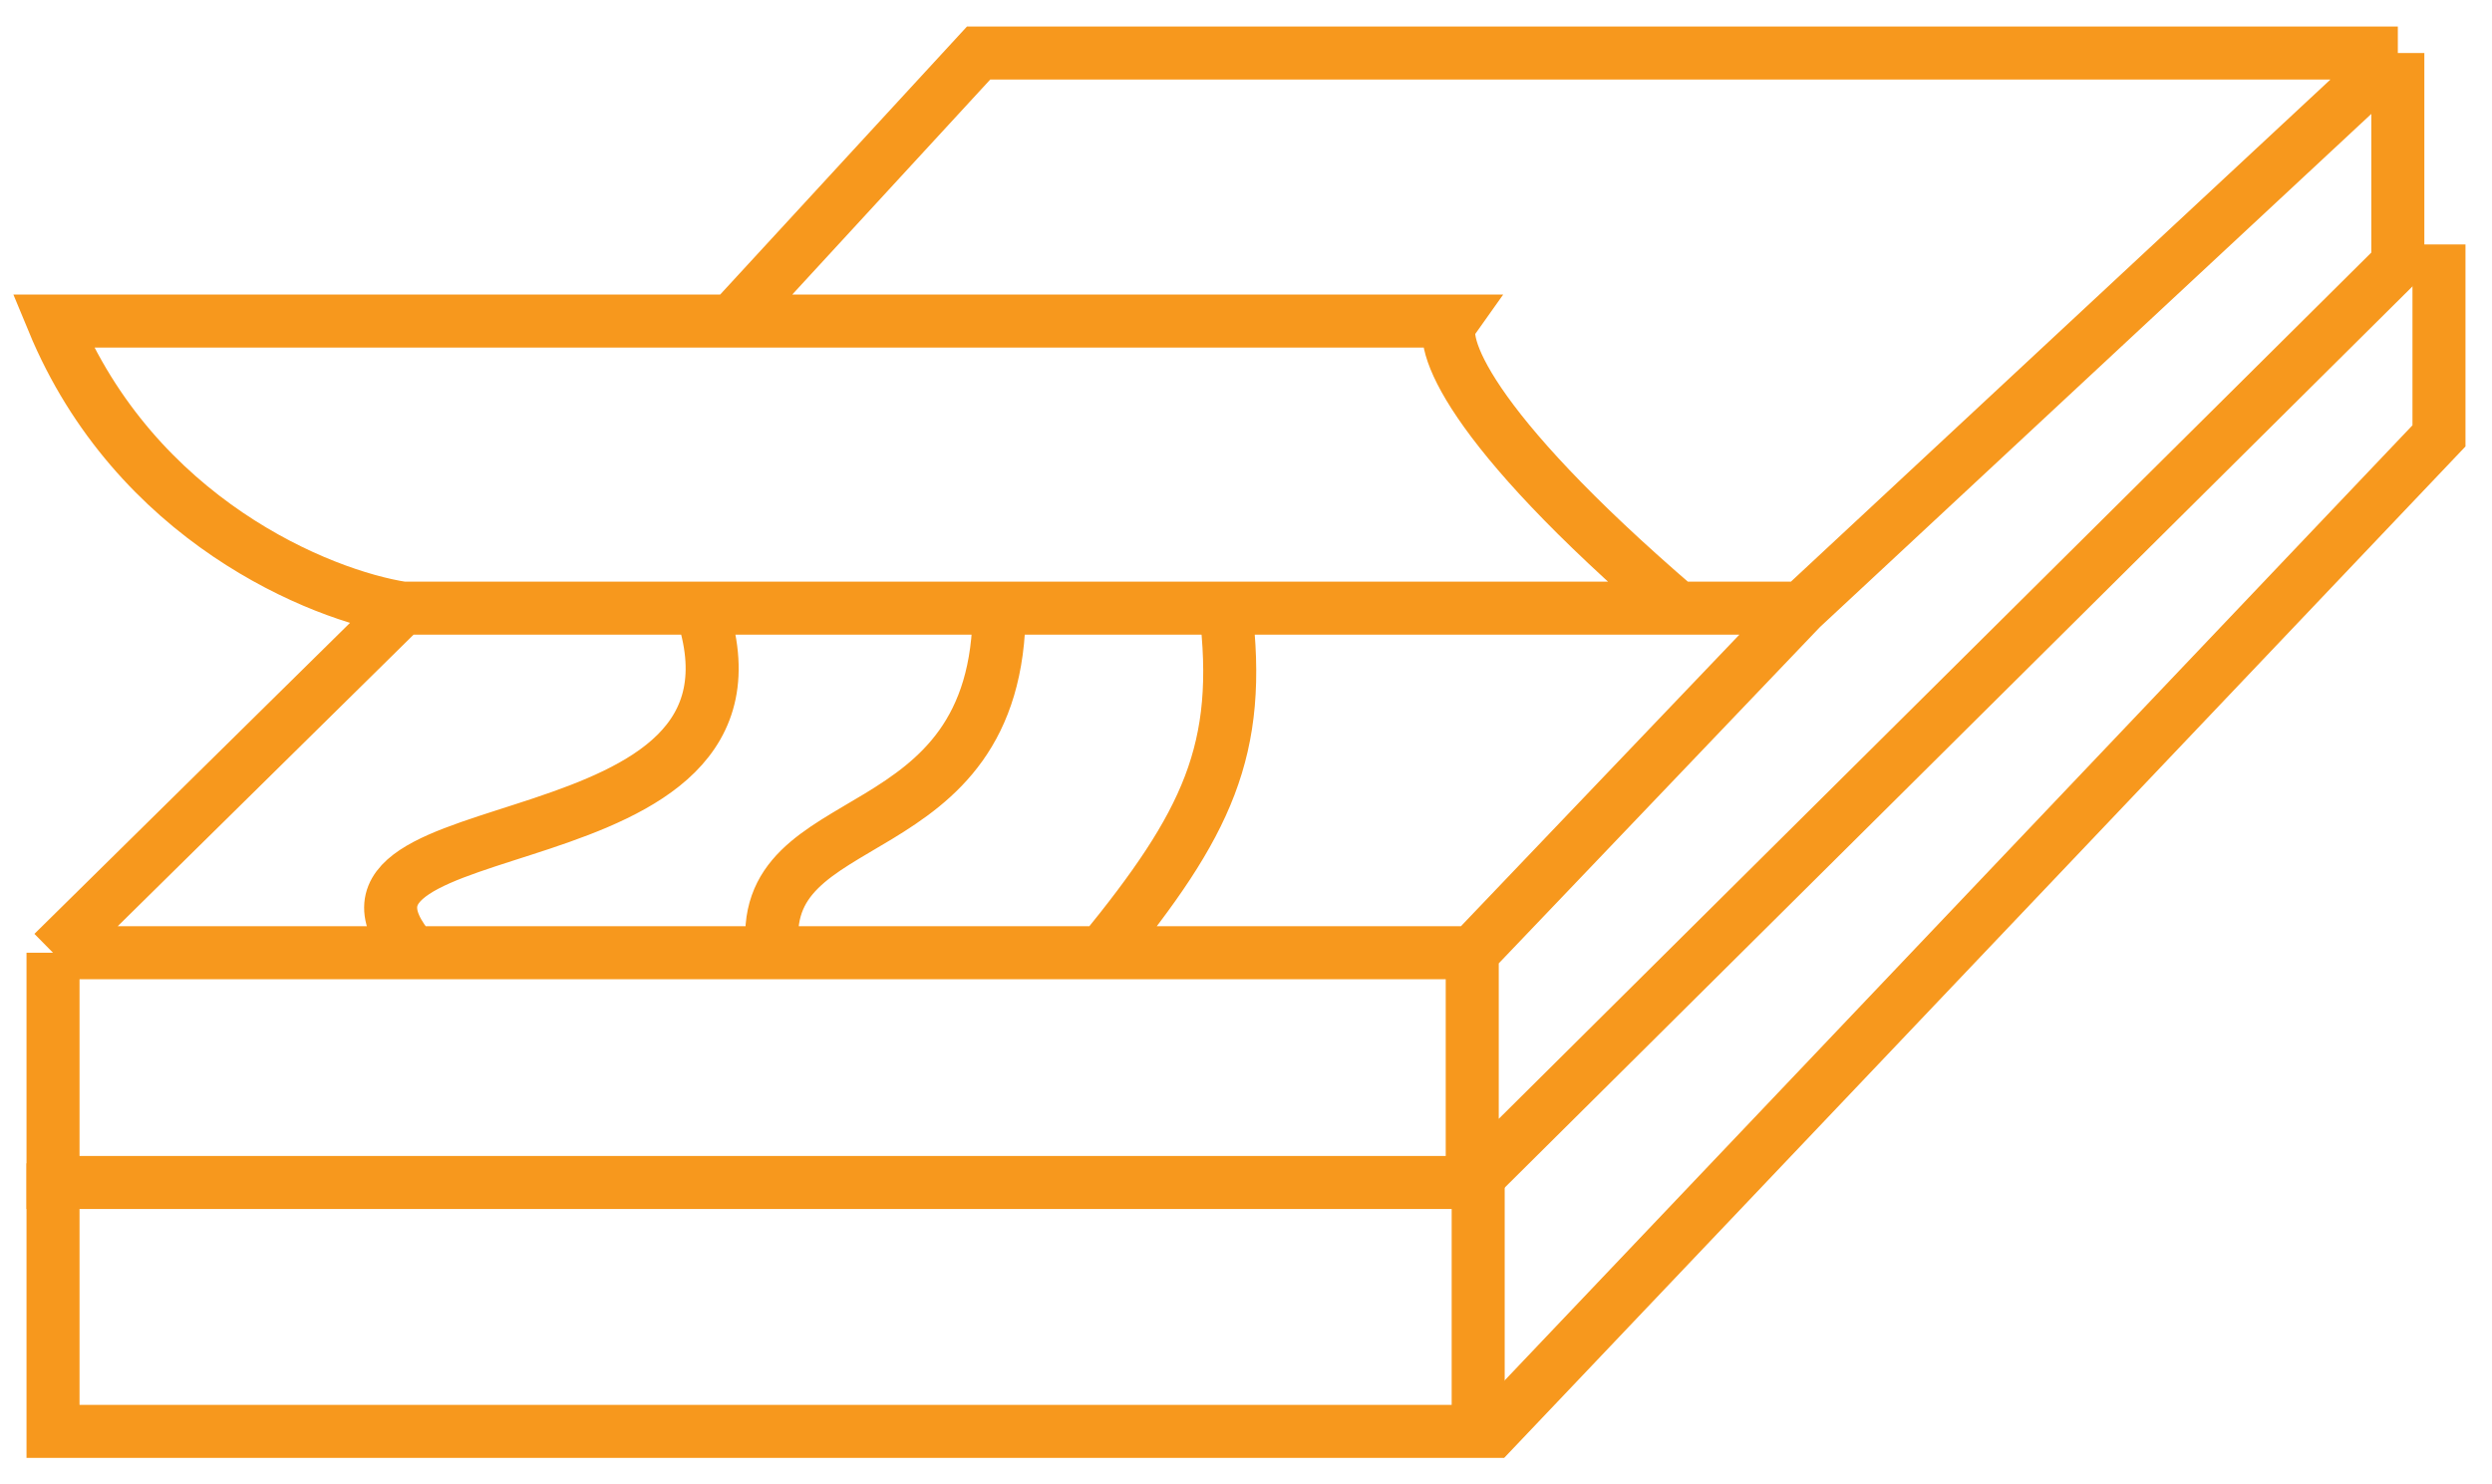
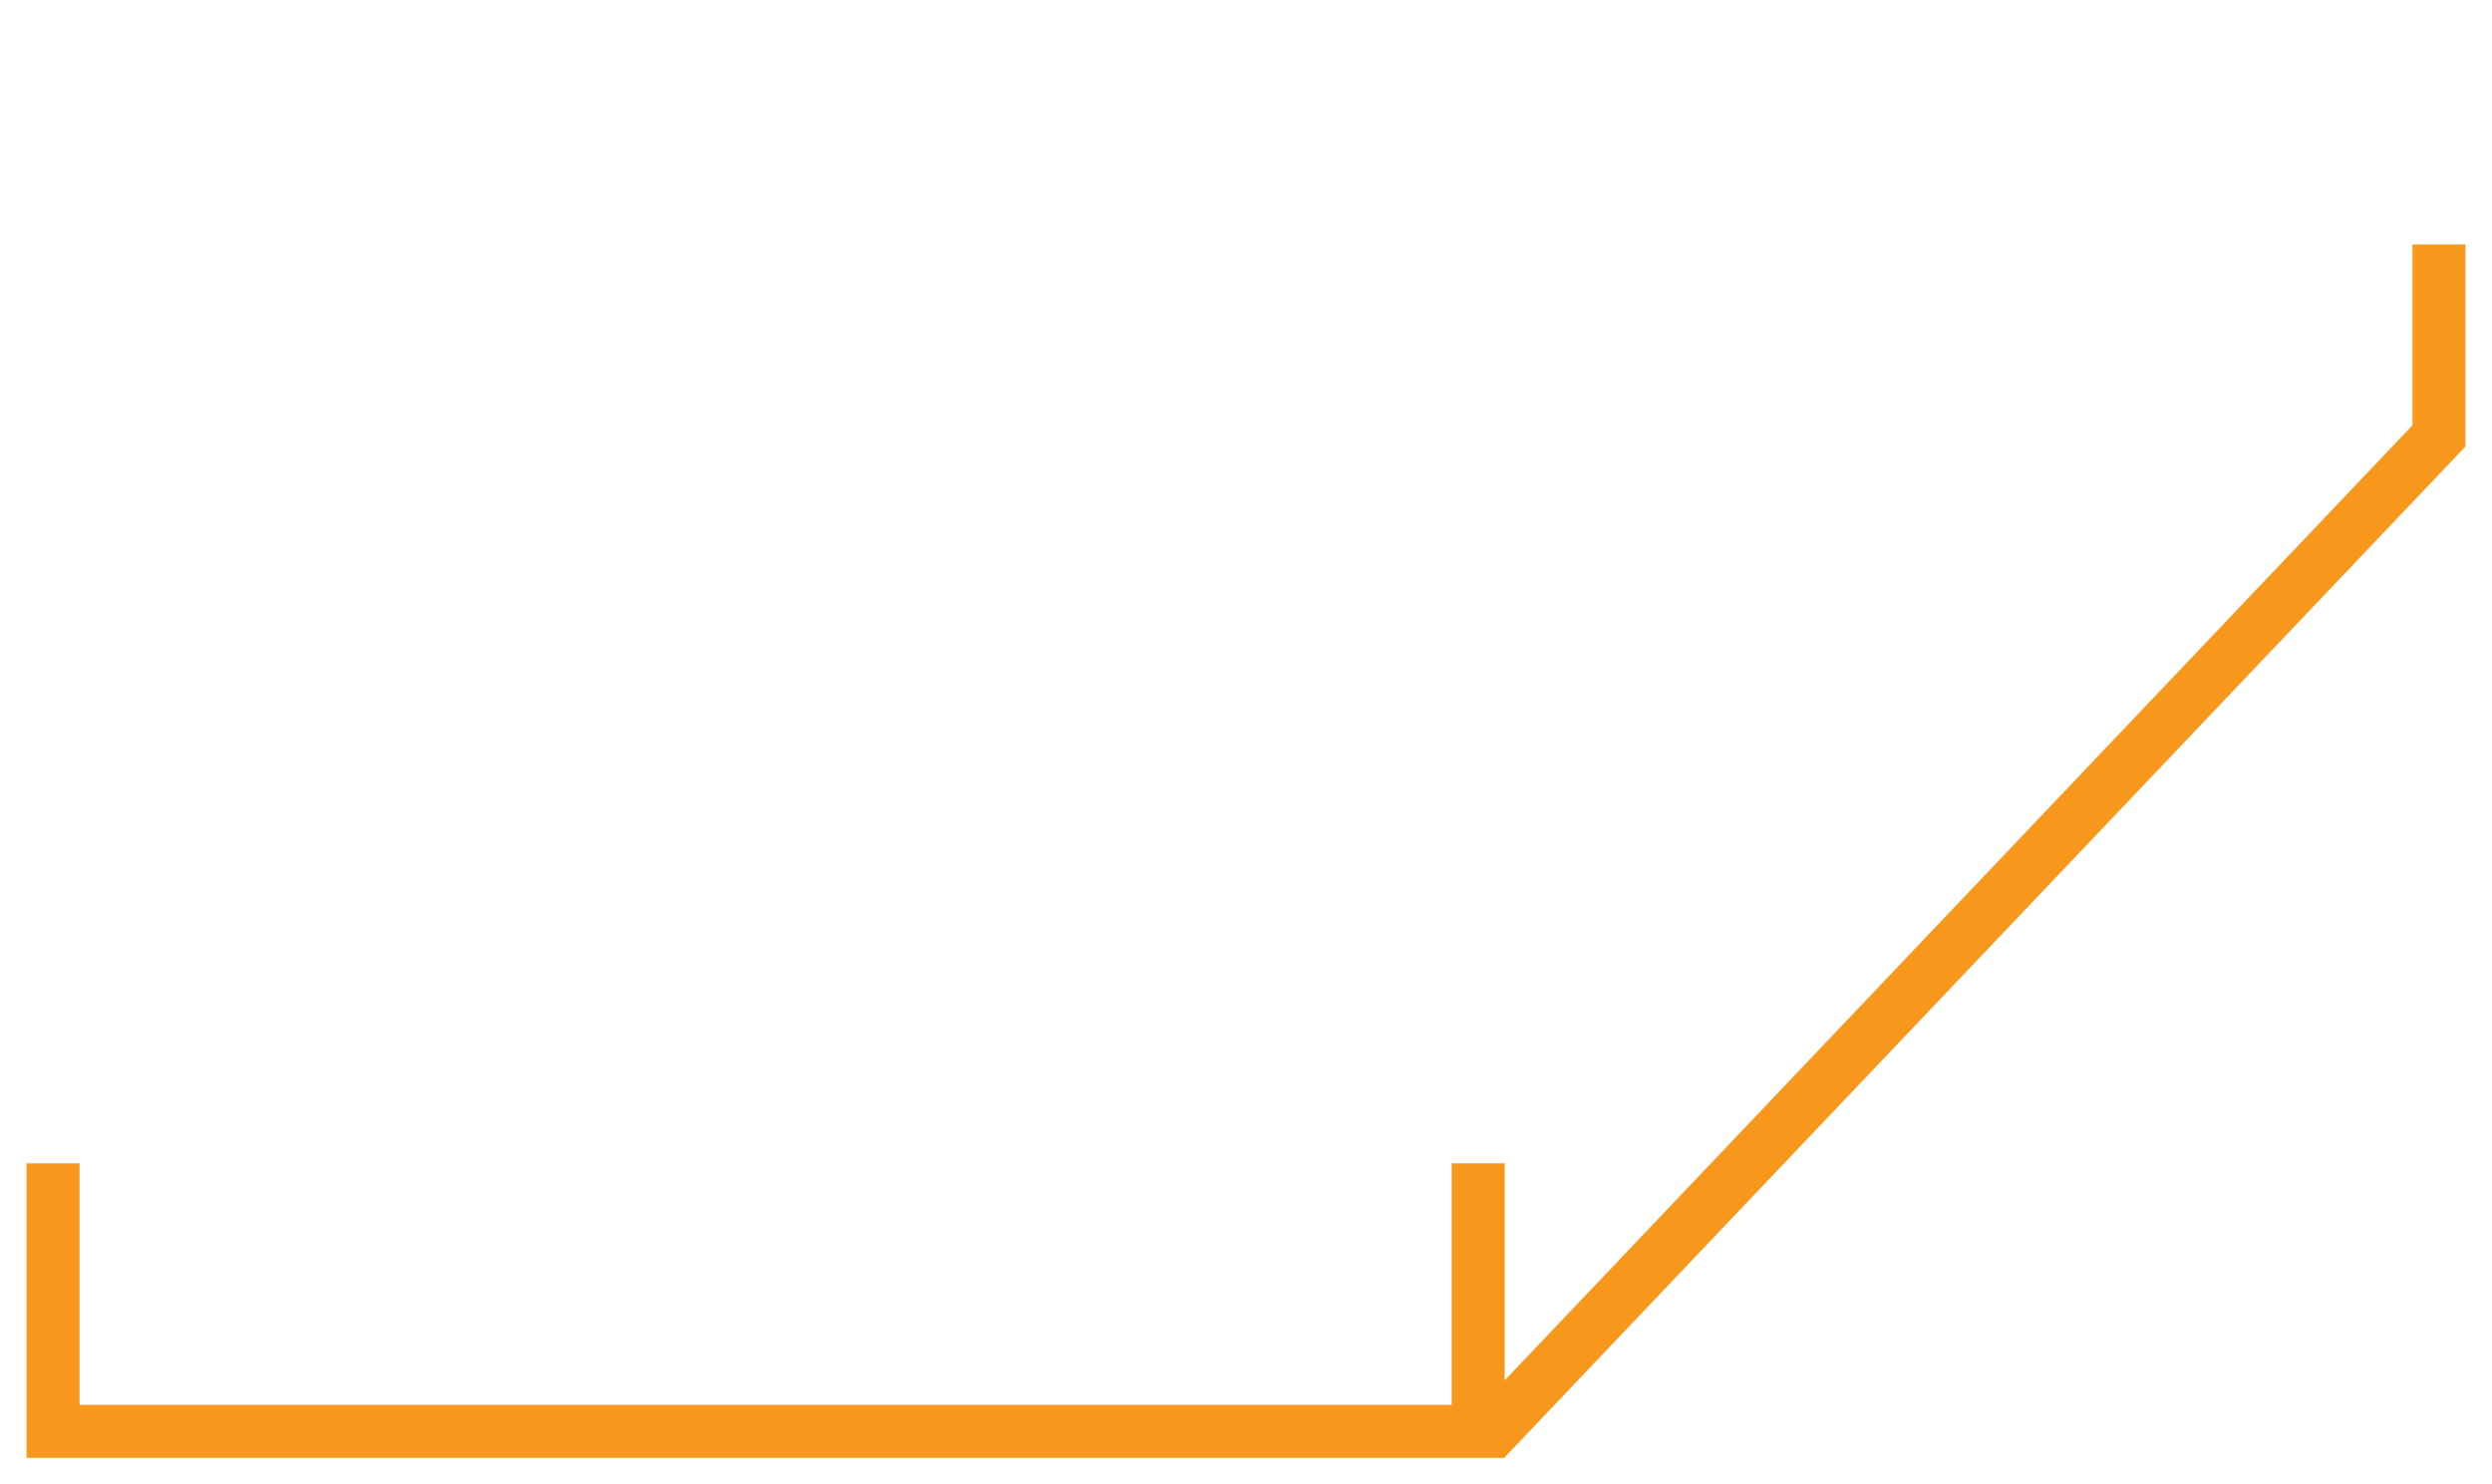
<svg xmlns="http://www.w3.org/2000/svg" width="47" height="28" viewBox="0 0 47 28" fill="none">
-   <path d="M1 17.972V22.306H27.767M1 17.972L7.595 11.472M1 17.972H7.789M27.767 22.306V17.972M27.767 22.306L45.224 4.972V1M27.767 17.972L33.974 11.472M27.767 17.972H20.785M7.595 11.472H13.22M7.595 11.472C6.043 11.232 2.552 9.811 1 6.056H13.802M33.974 11.472L45.224 1M33.974 11.472H31.647M45.224 1H18.457L13.802 6.056M23.112 11.472C23.446 14.149 22.763 15.547 20.785 17.972M23.112 11.472H18.845M23.112 11.472H31.647M20.785 17.972H14.578M14.578 17.972C14.19 15.083 18.845 16.167 18.845 11.472M14.578 17.972H7.789M18.845 11.472H13.22M13.22 11.472C14.966 16.528 5.267 15.083 7.789 17.972M13.802 6.056H27.379C27.121 6.417 27.612 8.006 31.647 11.472" stroke="#F7981D" />
  <path d="M1 21.945V27H28.155L46 8.222V4.611" stroke="#F7981D" />
  <line x1="27.879" y1="21.944" x2="27.879" y2="27" stroke="#F7981D" />
</svg>